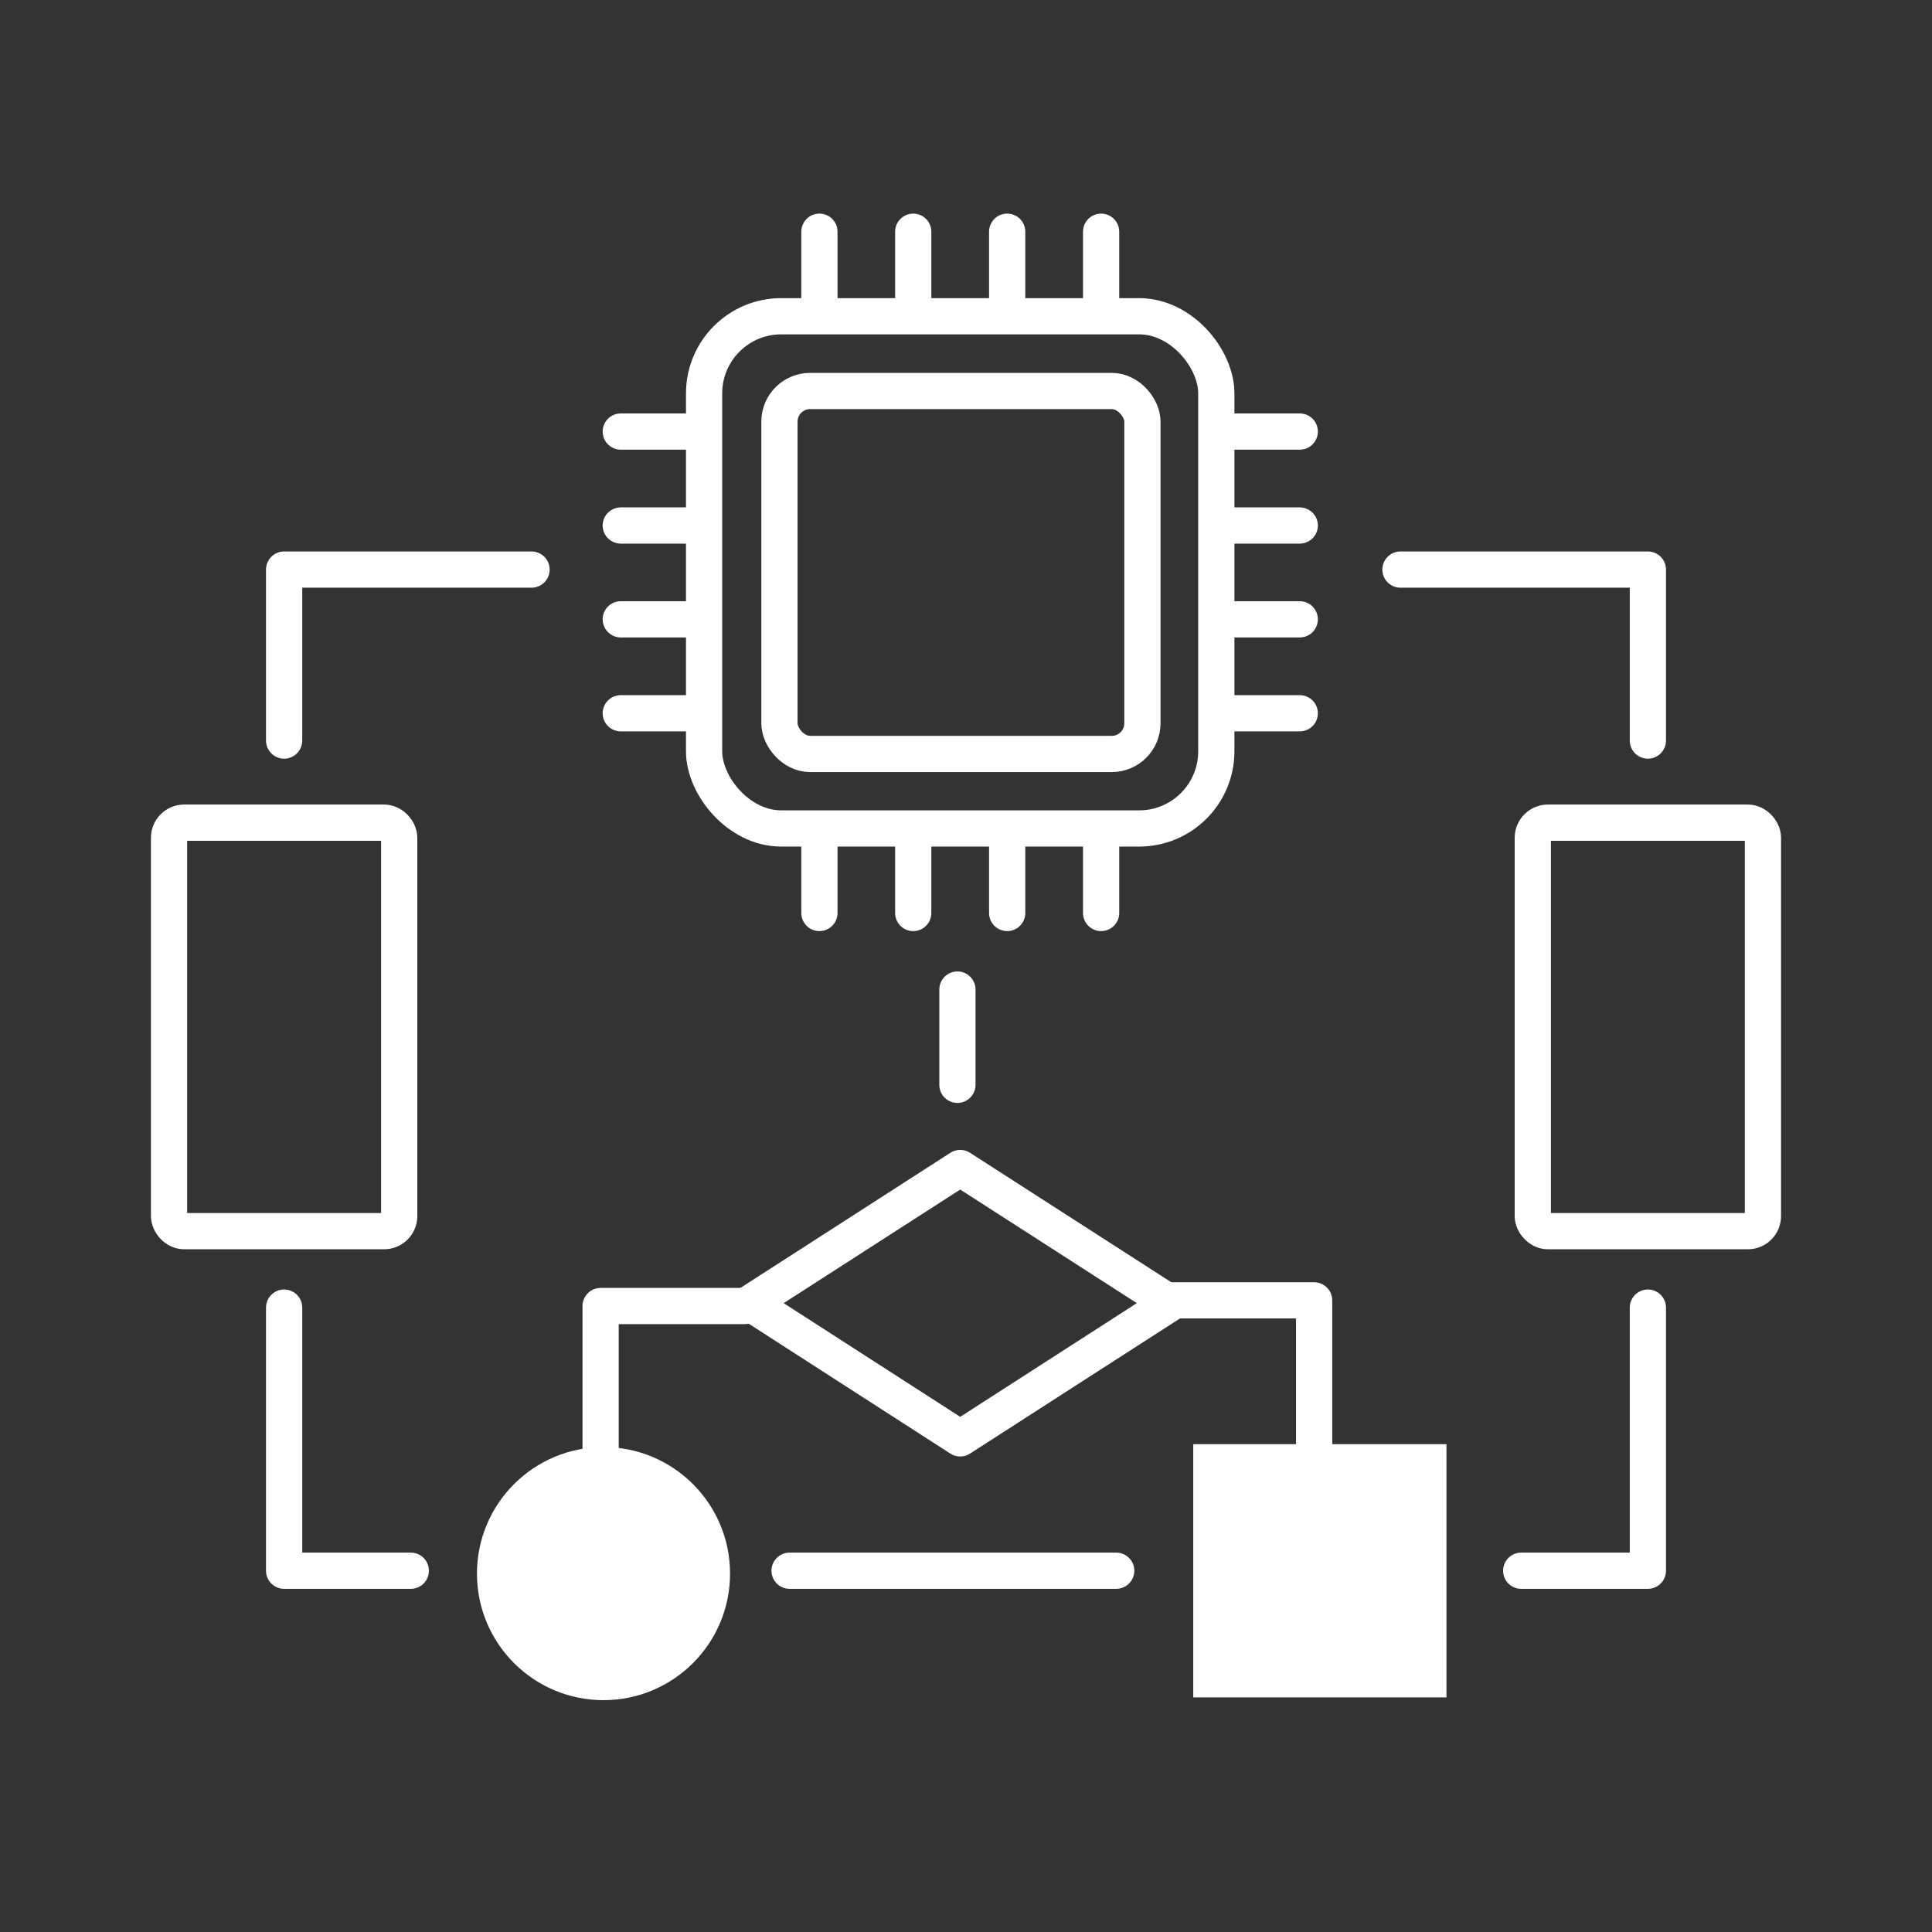
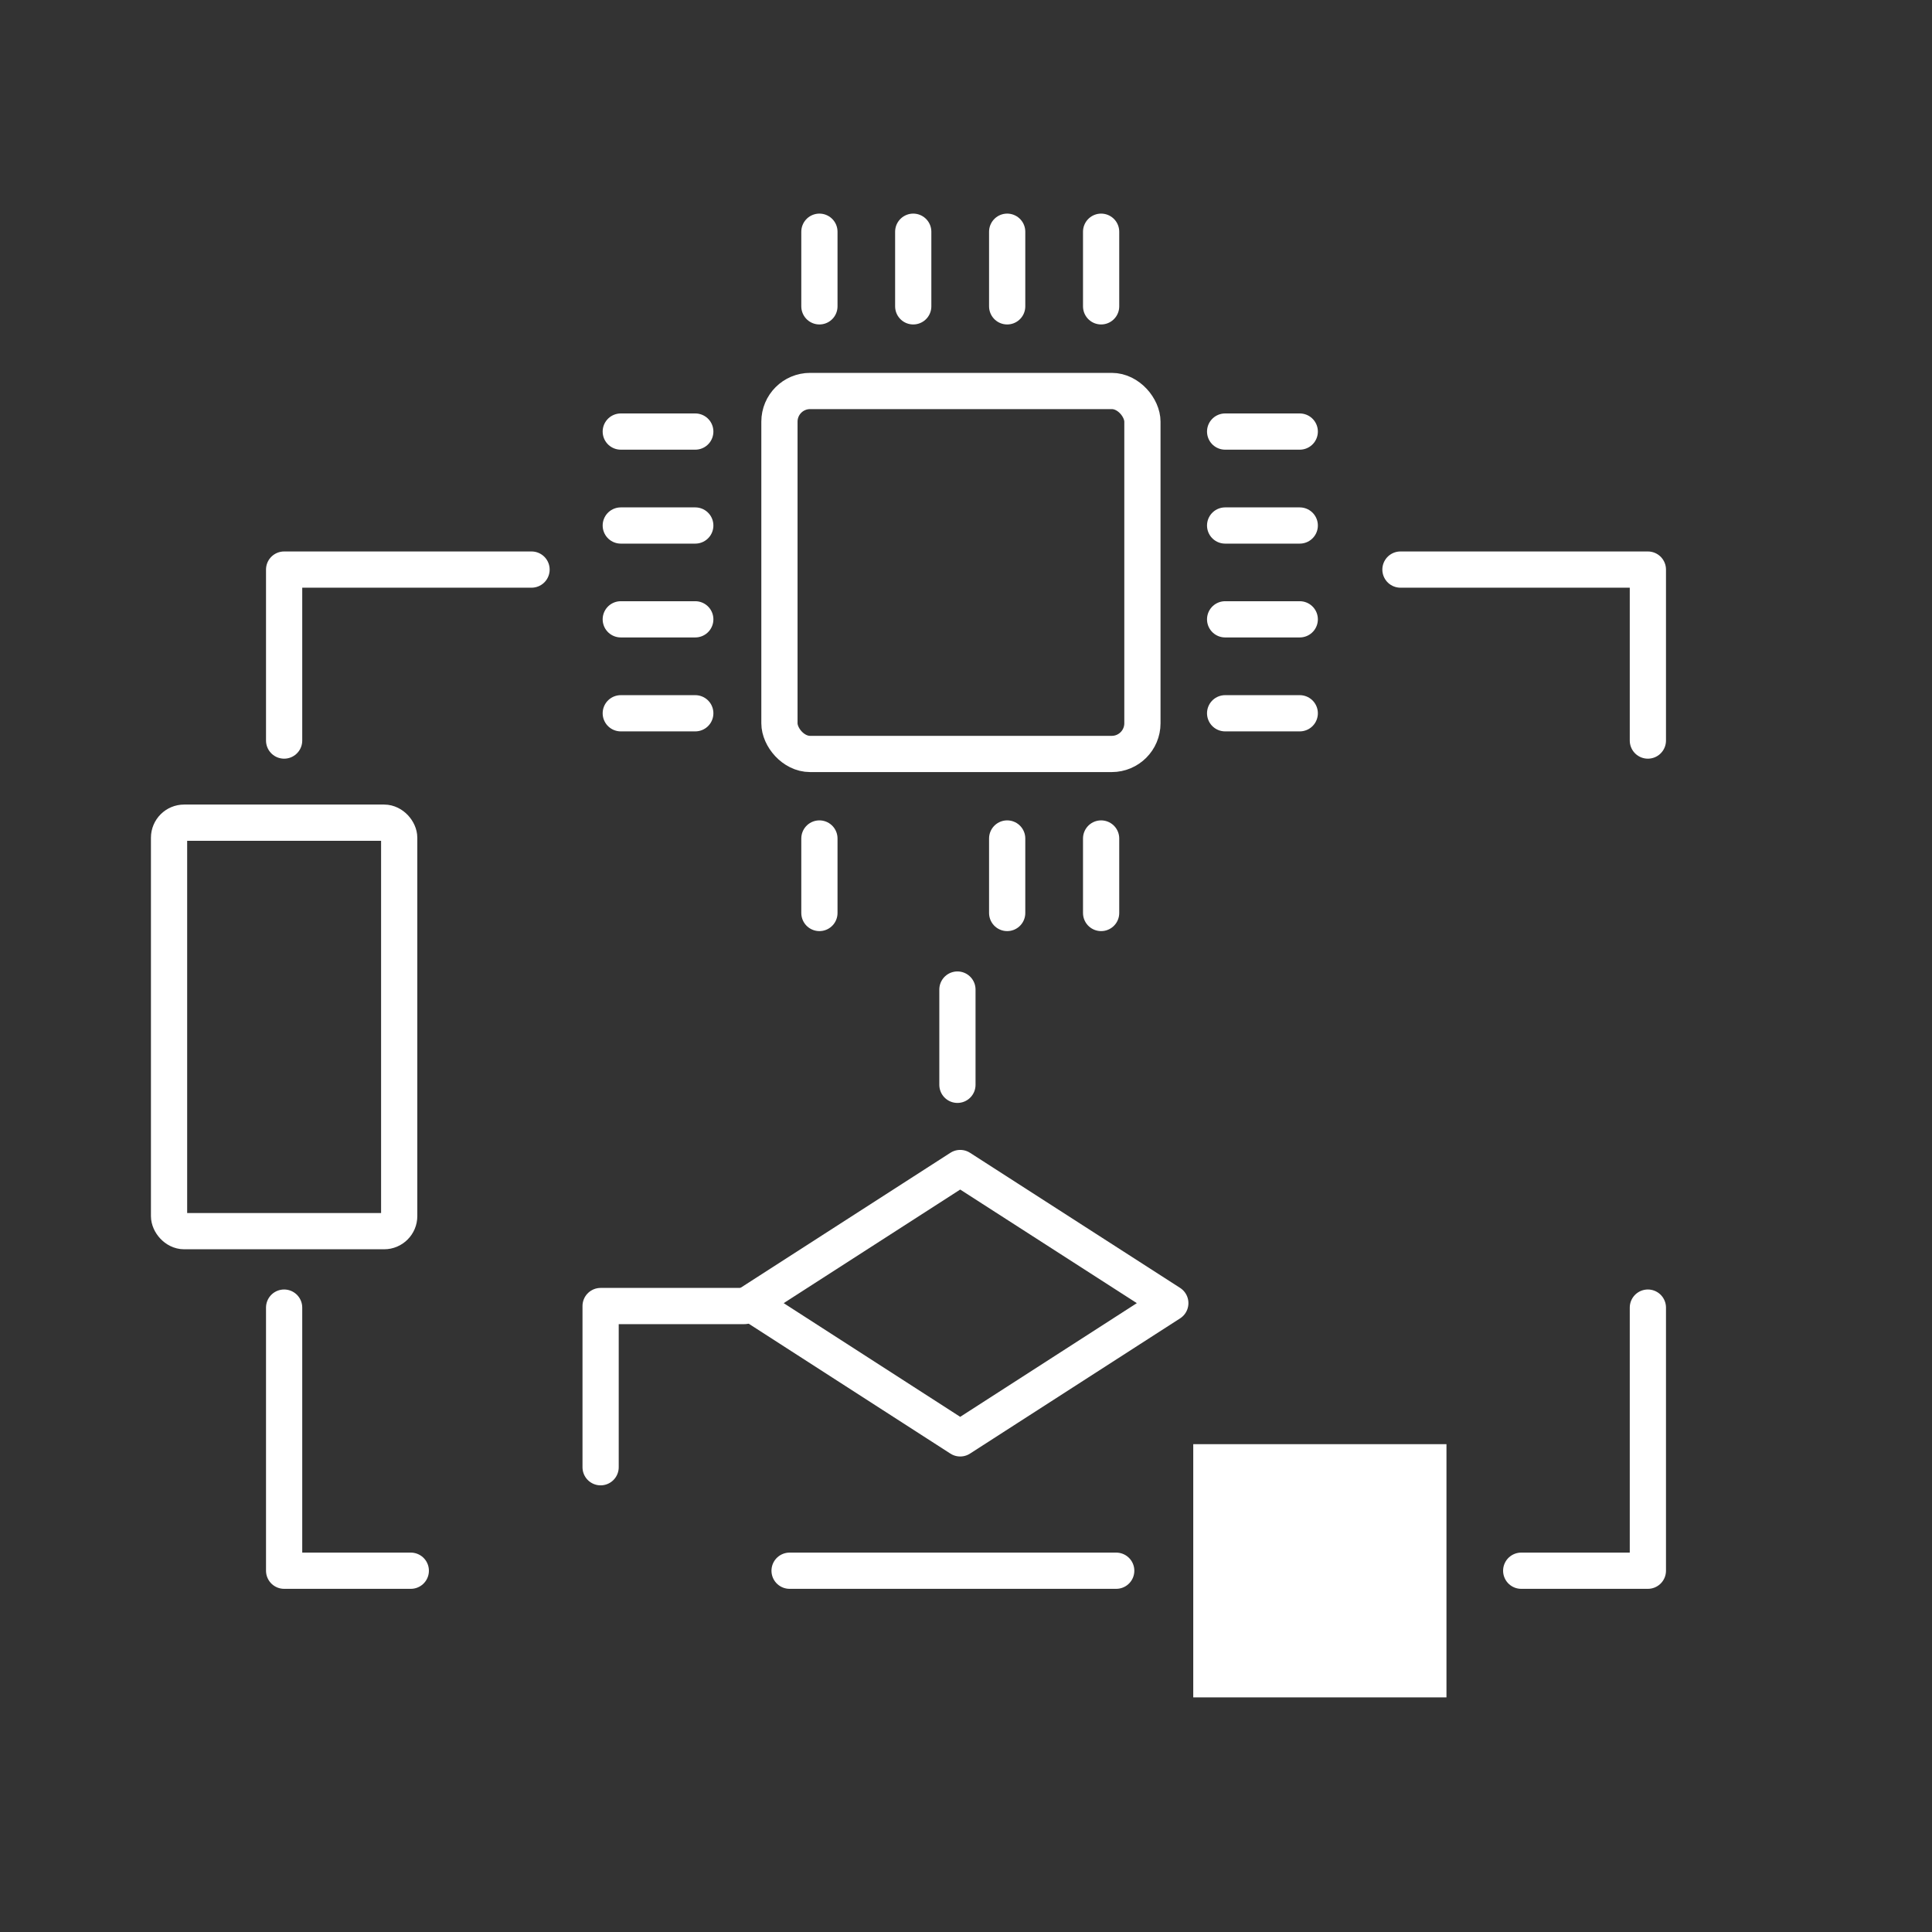
<svg xmlns="http://www.w3.org/2000/svg" width="160" height="160" viewBox="0 0 160 160">
  <rect x="0" y="0" width="160" height="160" fill="#333333" stroke="none" />
  <g>
    <g>
-       <rect x="58.31" y="26.19" width="42.42" height="42.42" rx="6.39" style="fill: none;stroke: #fff;stroke-miterlimit: 10;stroke-width: 3px" />
      <rect x="64.55" y="32.38" width="30.06" height="30.06" rx="2.54" style="fill: none;stroke: #fff;stroke-miterlimit: 10;stroke-width: 3px" />
      <g>
        <line x1="67.86" y1="25.37" x2="67.86" y2="19.19" style="fill: none;stroke: #fff;stroke-linecap: round;stroke-miterlimit: 10;stroke-width: 3px" />
        <line x1="75.63" y1="25.37" x2="75.63" y2="19.19" style="fill: none;stroke: #fff;stroke-linecap: round;stroke-miterlimit: 10;stroke-width: 3px" />
        <line x1="83.41" y1="25.37" x2="83.41" y2="19.19" style="fill: none;stroke: #fff;stroke-linecap: round;stroke-miterlimit: 10;stroke-width: 3px" />
        <line x1="91.19" y1="25.37" x2="91.19" y2="19.19" style="fill: none;stroke: #fff;stroke-linecap: round;stroke-miterlimit: 10;stroke-width: 3px" />
      </g>
      <g>
        <line x1="67.86" y1="69.44" x2="67.86" y2="75.61" style="fill: none;stroke: #fff;stroke-linecap: round;stroke-miterlimit: 10;stroke-width: 3px" />
-         <line x1="75.63" y1="69.44" x2="75.63" y2="75.61" style="fill: none;stroke: #fff;stroke-linecap: round;stroke-miterlimit: 10;stroke-width: 3px" />
        <line x1="83.41" y1="69.44" x2="83.41" y2="75.61" style="fill: none;stroke: #fff;stroke-linecap: round;stroke-miterlimit: 10;stroke-width: 3px" />
        <line x1="91.19" y1="69.44" x2="91.19" y2="75.61" style="fill: none;stroke: #fff;stroke-linecap: round;stroke-miterlimit: 10;stroke-width: 3px" />
      </g>
      <g>
        <line x1="57.58" y1="35.74" x2="51.41" y2="35.74" style="fill: none;stroke: #fff;stroke-linecap: round;stroke-miterlimit: 10;stroke-width: 3px" />
        <line x1="57.58" y1="43.52" x2="51.41" y2="43.52" style="fill: none;stroke: #fff;stroke-linecap: round;stroke-miterlimit: 10;stroke-width: 3px" />
        <line x1="57.58" y1="51.29" x2="51.41" y2="51.29" style="fill: none;stroke: #fff;stroke-linecap: round;stroke-miterlimit: 10;stroke-width: 3px" />
        <line x1="57.58" y1="59.07" x2="51.41" y2="59.07" style="fill: none;stroke: #fff;stroke-linecap: round;stroke-miterlimit: 10;stroke-width: 3px" />
      </g>
      <g>
        <line x1="107.64" y1="35.74" x2="101.46" y2="35.74" style="fill: none;stroke: #fff;stroke-linecap: round;stroke-miterlimit: 10;stroke-width: 3px" />
        <line x1="107.64" y1="43.52" x2="101.46" y2="43.52" style="fill: none;stroke: #fff;stroke-linecap: round;stroke-miterlimit: 10;stroke-width: 3px" />
        <line x1="107.64" y1="51.29" x2="101.46" y2="51.29" style="fill: none;stroke: #fff;stroke-linecap: round;stroke-miterlimit: 10;stroke-width: 3px" />
        <line x1="107.64" y1="59.07" x2="101.46" y2="59.07" style="fill: none;stroke: #fff;stroke-linecap: round;stroke-miterlimit: 10;stroke-width: 3px" />
      </g>
    </g>
    <rect x="14" y="68.13" width="19.06" height="33.83" rx="1.25" style="fill: none;stroke: #fff;stroke-miterlimit: 10;stroke-width: 3px" />
-     <rect x="126.94" y="68.13" width="19.06" height="33.83" rx="1.25" style="fill: none;stroke: #fff;stroke-miterlimit: 10;stroke-width: 3px" />
    <polyline points="23.53 61.33 23.53 47.17 44.02 47.17" style="fill: none;stroke: #fff;stroke-linecap: round;stroke-linejoin: round;stroke-width: 3px" />
    <polyline points="136.47 61.33 136.47 47.17 115.98 47.17" style="fill: none;stroke: #fff;stroke-linecap: round;stroke-linejoin: round;stroke-width: 3px" />
    <line x1="79.29" y1="81.95" x2="79.29" y2="89.84" style="fill: none;stroke: #fff;stroke-linecap: round;stroke-miterlimit: 10;stroke-width: 3px" />
    <polyline points="23.53 108.29 23.53 130.08 34.02 130.08" style="fill: none;stroke: #fff;stroke-linecap: round;stroke-linejoin: round;stroke-width: 3px" />
    <polyline points="136.47 108.29 136.47 130.08 125.98 130.08" style="fill: none;stroke: #fff;stroke-linecap: round;stroke-linejoin: round;stroke-width: 3px" />
    <polyline points="49.74 121.51 49.74 108.16 61.65 108.16" style="fill: none;stroke: #fff;stroke-linecap: round;stroke-linejoin: round;stroke-width: 3px" />
-     <polyline points="96.92 107.69 108.83 107.69 108.83 120.08" style="fill: none;stroke: #fff;stroke-linecap: round;stroke-linejoin: round;stroke-width: 3px" />
    <line x1="65.39" y1="130.08" x2="92.44" y2="130.08" style="fill: none;stroke: #fff;stroke-linecap: round;stroke-linejoin: round;stroke-width: 3px" />
    <rect x="98.82" y="119.6" width="20.97" height="20.97" style="fill: #fff" />
-     <circle cx="49.98" cy="130.32" r="10.48" style="fill: #fff" />
    <polygon points="79.52 119.12 62.13 107.92 79.52 96.73 96.92 107.92 79.52 119.12" style="fill: none;stroke: #fff;stroke-linecap: round;stroke-linejoin: round;stroke-width: 3px" />
  </g>
</svg>